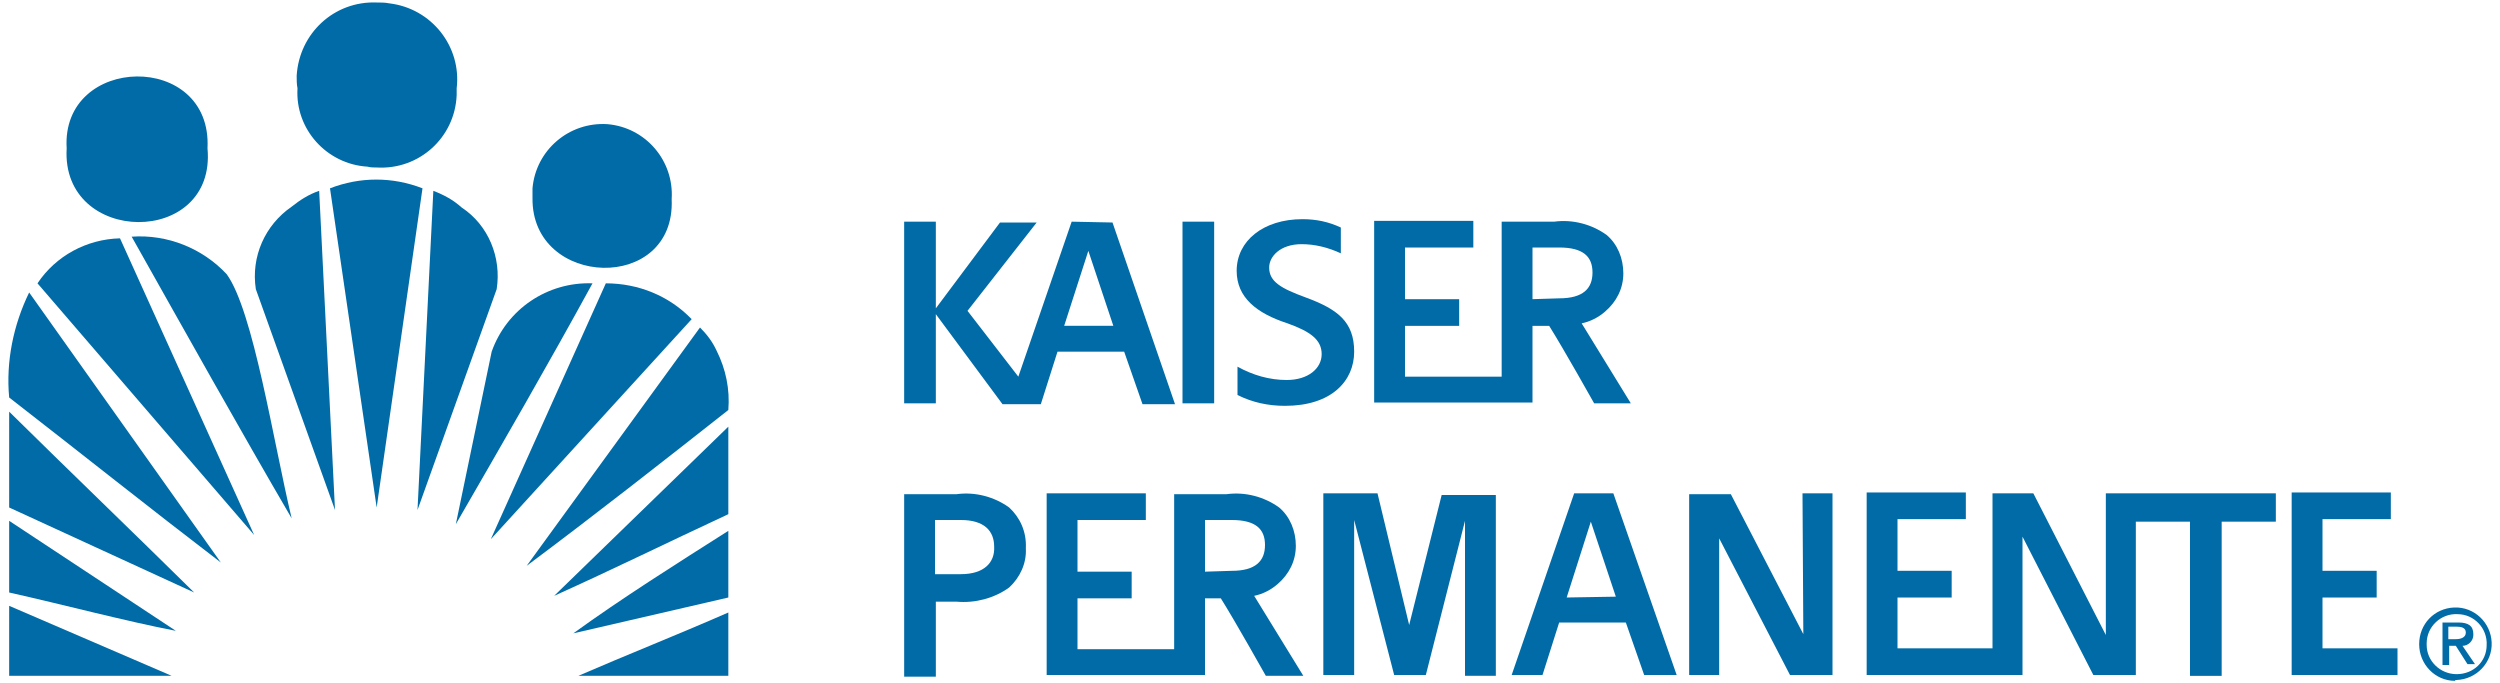
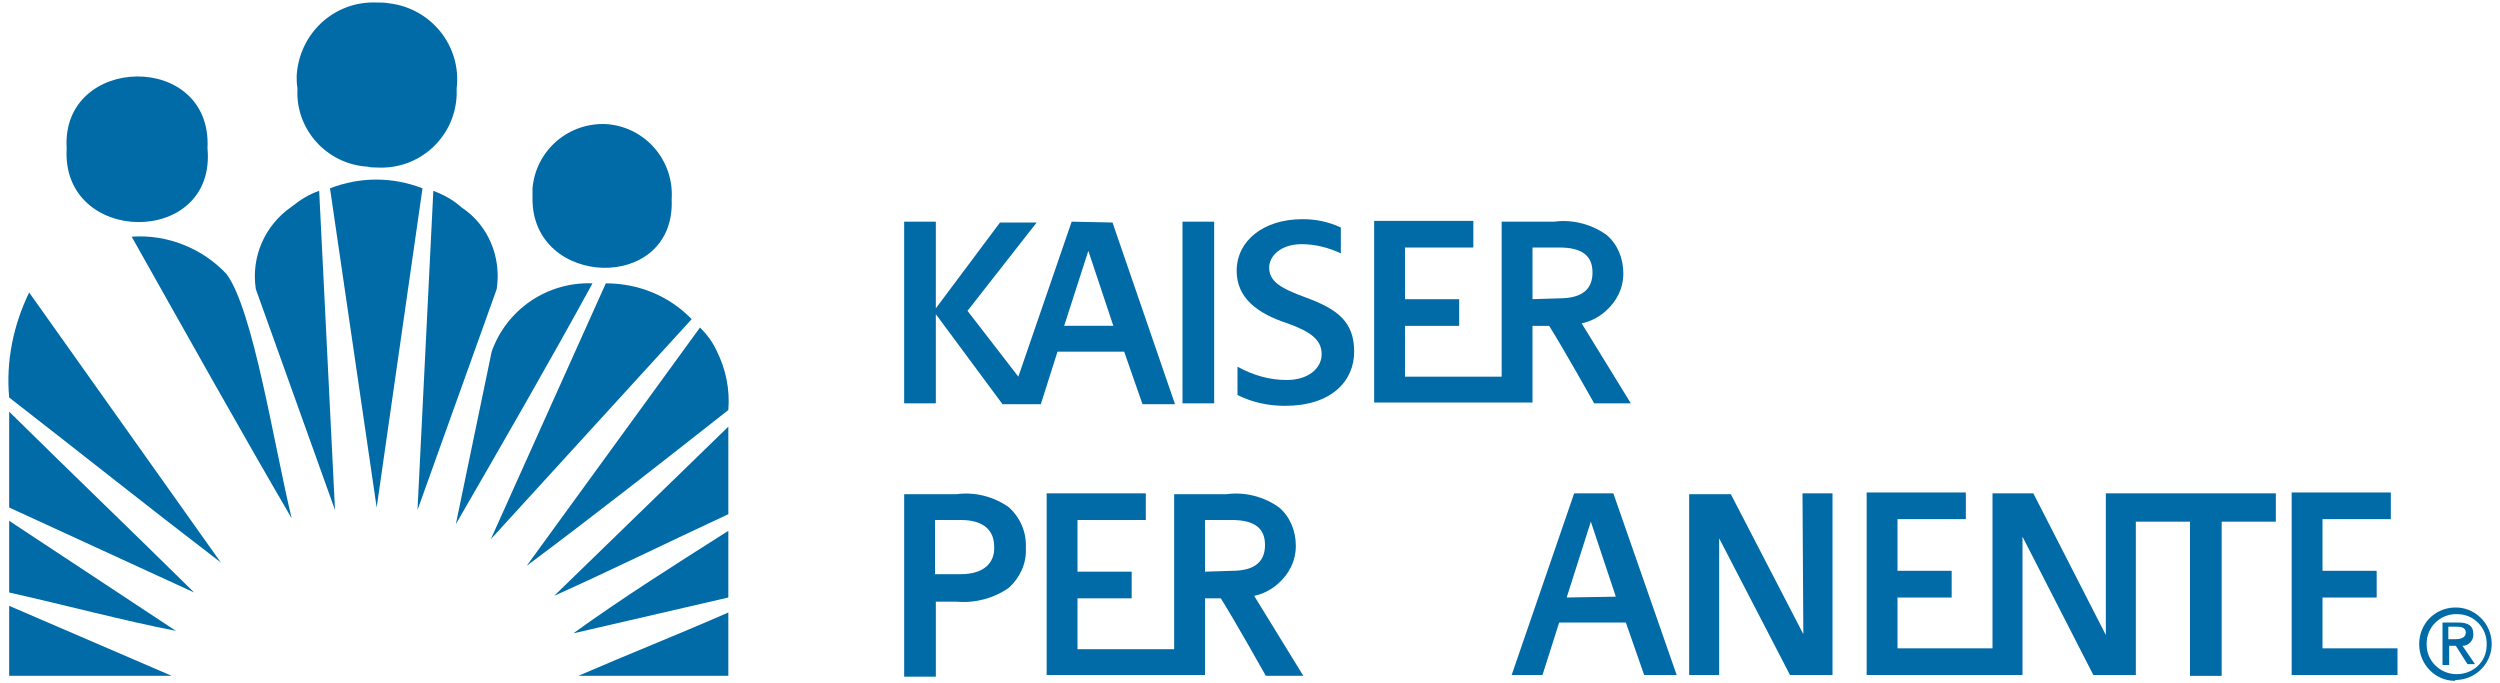
<svg xmlns="http://www.w3.org/2000/svg" version="1.1" id="Layer_1" x="0px" y="0px" viewBox="0 0 300 82" style="enable-background:new 0 0 300 82;" xml:space="preserve">
  <style type="text/css">
	.st0{fill:#006BA6;}
</style>
  <g>
    <path class="st0" d="M55.4,24.9c-1-0.9-2.1-1.5-3.4-2l-1.9,38.3l9.5-26.5C60.2,30.9,58.6,27,55.4,24.9z" />
    <path class="st0" d="M39.6,22.6l5.6,38.3l5.5-38.3C47.1,21.2,43.2,21.2,39.6,22.6z" />
    <path class="st0" d="M35,24.8c-3.2,2.2-4.9,6-4.3,9.9l9.5,26.5l-1.9-38.3C37.1,23.3,36,24,35,24.8z" />
    <path class="st0" d="M15.8,28.4c6.3,11.2,12.9,23,19.2,33.8c-2.2-9.2-4.6-24.9-7.8-29.3C24.3,29.8,20.1,28.1,15.8,28.4z" />
-     <path class="st0" d="M4.5,34l26,30.2L14.4,28.6C10.4,28.7,6.7,30.7,4.5,34z" />
    <path class="st0" d="M59,42.2l-4.3,20.7c5.6-9.7,11.1-19.2,16.4-28.9C65.7,33.8,60.8,37.1,59,42.2z" />
    <path class="st0" d="M72.7,34L58.9,64.7L83,38.3C80.3,35.5,76.6,34,72.7,34z" />
    <path class="st0" d="M1.1,47.7C9.6,54.3,18,61,26.5,67.5l-23-32.4C1.6,39,0.7,43.4,1.1,47.7z" />
    <path class="st0" d="M86,42.1c-0.5-1.1-1.2-2-2-2.8L63.2,67.9c8.3-6.2,16.2-12.4,24.2-18.7C87.6,46.7,87.1,44.3,86,42.1z" />
    <path class="st0" d="M1.1,60.9l22.2,10.2C15.9,63.8,8.5,56.7,1.1,49.4V60.9z" />
    <path class="st0" d="M87.4,61.7V51.2L66.5,71.5C73.6,68.3,80.1,65.1,87.4,61.7z" />
    <path class="st0" d="M1.1,71.1c6.7,1.5,13.8,3.4,20,4.6l-20-13.2V71.1z" />
    <path class="st0" d="M87.4,71.7v-8c-6.3,4-12.8,8.1-18.6,12.3L87.4,71.7z" />
    <polygon class="st0" points="1.1,81.1 20.6,81.1 1.1,72.7  " />
    <path class="st0" d="M87.4,81.1v-7.6c-6.4,2.8-12,5-18,7.6H87.4z" />
    <path class="st0" d="M80.6,23.9c0.3-4.6-3.1-8.6-7.7-9c-4.6-0.3-8.6,3.1-9,7.7c0,0.4,0,0.8,0,1.2C63.8,34.6,81.1,35.2,80.6,23.9z" />
    <path class="st0" d="M80.6,23.8L80.6,23.8L80.6,23.8z" />
    <path class="st0" d="M24.9,17.8C25.5,6.1,7.3,6.5,8,17.8C7.3,29.5,26,29.7,24.9,17.8z" />
    <path class="st0" d="M45.2,20.1c5.1,0.3,9.4-3.6,9.6-8.7c0-0.3,0-0.5,0-0.8c0.6-5-3-9.6-8.1-10.2c-0.5-0.1-1-0.1-1.5-0.1   c-5.1-0.2-9.3,3.7-9.6,8.8c0,0.5,0,1,0.1,1.5c-0.3,4.9,3.5,9.1,8.4,9.4C44.5,20.1,44.8,20.1,45.2,20.1z" />
    <rect x="141.9" y="26.6" class="st0" width="3.8" height="21.8" />
    <path class="st0" d="M128.6,26.6l-6.4,18.6l-6.1-7.9l8.3-10.6H120L112.3,37V26.6h-3.8v21.8h3.8V37.7l8,10.8h4.6l2-6.3h8l2.2,6.3   h3.9l-7.5-21.8L128.6,26.6z M127.7,39.1l2.9-9l0,0l3,9H127.7z" />
-     <path class="st0" d="M169.1,75l-3.8-15.8h-6.5V81h3.7V62.4l4.8,18.6h3.8l4.7-18.5v18.6h3.7V59.4h-6.5L169.1,75z" />
    <path class="st0" d="M188.9,59.2L181.4,81h3.7l2-6.3h8l2.2,6.3h3.9l-7.6-21.8L188.9,59.2z M188,71.7l2.9-9.1l0,0l3,9L188,71.7z" />
    <path class="st0" d="M216.4,76.1l-8.7-16.8h-5V81h3.6V64.6l8.5,16.4h5.1V59.2h-3.6L216.4,76.1z" />
    <path class="st0" d="M287.7,77.8h-9v-6.1h6.5v-3.2h-6.5v-6.2h8.2v-3.2h-11.9V81h12.7L287.7,77.8z" />
    <path class="st0" d="M253.4,59.2h-0.7v17l-8.7-17h-4.9v18.6h-11.4v-6.1h6.5v-3.2h-6.5v-6.2h8.2v-3.2h-11.9V81h18.7V64.4l8.5,16.6   h5.1V62.6h6.5v18.5h3.8V62.6h6.5v-3.4H253.4z" />
    <path class="st0" d="M153.3,70.1c1.4-1.2,2.2-2.8,2.2-4.6c0-1.8-0.7-3.5-2-4.6c-1.8-1.3-4.1-1.9-6.3-1.6h-6.3v9.2l0,0v9.4h-11.6   v-6.1h6.5v-3.2h-6.5v-6.2h8.2v-3.2h-11.9V81h19v-9.2h1.9c1.7,2.7,5.4,9.3,5.4,9.3h4.5l-5.9-9.6C151.5,71.3,152.5,70.8,153.3,70.1z    M144.6,68.6v-6.2h3.2c2.9,0,4,1.1,4,3c0,1.9-1.1,3.1-4,3.1L144.6,68.6z" />
    <path class="st0" d="M192.6,37.4c1.4-1.2,2.2-2.8,2.2-4.6c0-1.8-0.7-3.5-2-4.6c-1.8-1.3-4.1-1.9-6.3-1.6h-6.3v9.2l0,0v9.4h-11.6   v-6.1h6.5v-3.2h-6.5v-6.2h8.2v-3.2h-11.9v21.8h19v-9.2h2c1.7,2.7,5.4,9.3,5.4,9.3h4.4l-5.9-9.6C190.8,38.6,191.8,38.1,192.6,37.4z    M183.9,35.9v-6.2h3.2c2.9,0,4,1.1,4,3c0,1.9-1.1,3.1-4,3.1L183.9,35.9z" />
    <path class="st0" d="M121.1,60.9c-1.8-1.3-4.1-1.9-6.3-1.6h-6.3v12.9l0,0v9h3.8v-9h2.5c2.2,0.2,4.5-0.4,6.3-1.7   c1.3-1.2,2.1-2.9,2-4.7C123.2,63.8,122.4,62.1,121.1,60.9z M115.3,68.9h-3.1v-6.5h3.1c2.8,0,4,1.3,4,3.2   C119.4,67.5,118.1,68.9,115.3,68.9z" />
    <path class="st0" d="M156.7,35.7c-3-1.1-4.4-1.9-4.4-3.6c0-1.3,1.3-2.8,3.9-2.8c1.6,0,3.2,0.4,4.7,1.1v-3.1c-1.5-0.7-3-1-4.6-1   c-4.7,0-7.9,2.6-7.9,6.2c0,3.2,2.4,5.1,6.1,6.3c2.8,1,4.1,2,4.1,3.7s-1.6,3.1-4.2,3.1c-2.1,0-4.1-0.6-5.9-1.6v3.4   c1.8,0.9,3.7,1.3,5.7,1.3c5.6,0,8.3-3,8.3-6.5C162.5,38.6,160.5,37.1,156.7,35.7z" />
    <path class="st0" d="M291.2,77.2c0-2,1.7-3.6,3.7-3.5c2,0,3.6,1.7,3.5,3.7c0,2-1.6,3.5-3.6,3.5c-2,0-3.6-1.6-3.6-3.5   C291.2,77.3,291.2,77.2,291.2,77.2z M294.8,81.6c2.4-0.1,4.3-2.1,4.2-4.5c-0.1-2.4-2.1-4.3-4.5-4.2c-2.4,0.1-4.2,2-4.2,4.4   c0,2.4,1.9,4.4,4.3,4.4C294.6,81.6,294.7,81.6,294.8,81.6L294.8,81.6z M293.8,77.5h0.9l1.4,2.2h0.9l-1.5-2.2c0.7,0,1.3-0.6,1.3-1.3   c0,0,0,0,0-0.1c0-1-0.6-1.4-1.8-1.4h-1.9v5.1h0.8V77.5z M293.8,76.8v-1.6h1c0.5,0,1.1,0.1,1.1,0.7c0,0.6-0.6,0.8-1.2,0.8H293.8z" />
  </g>
</svg>